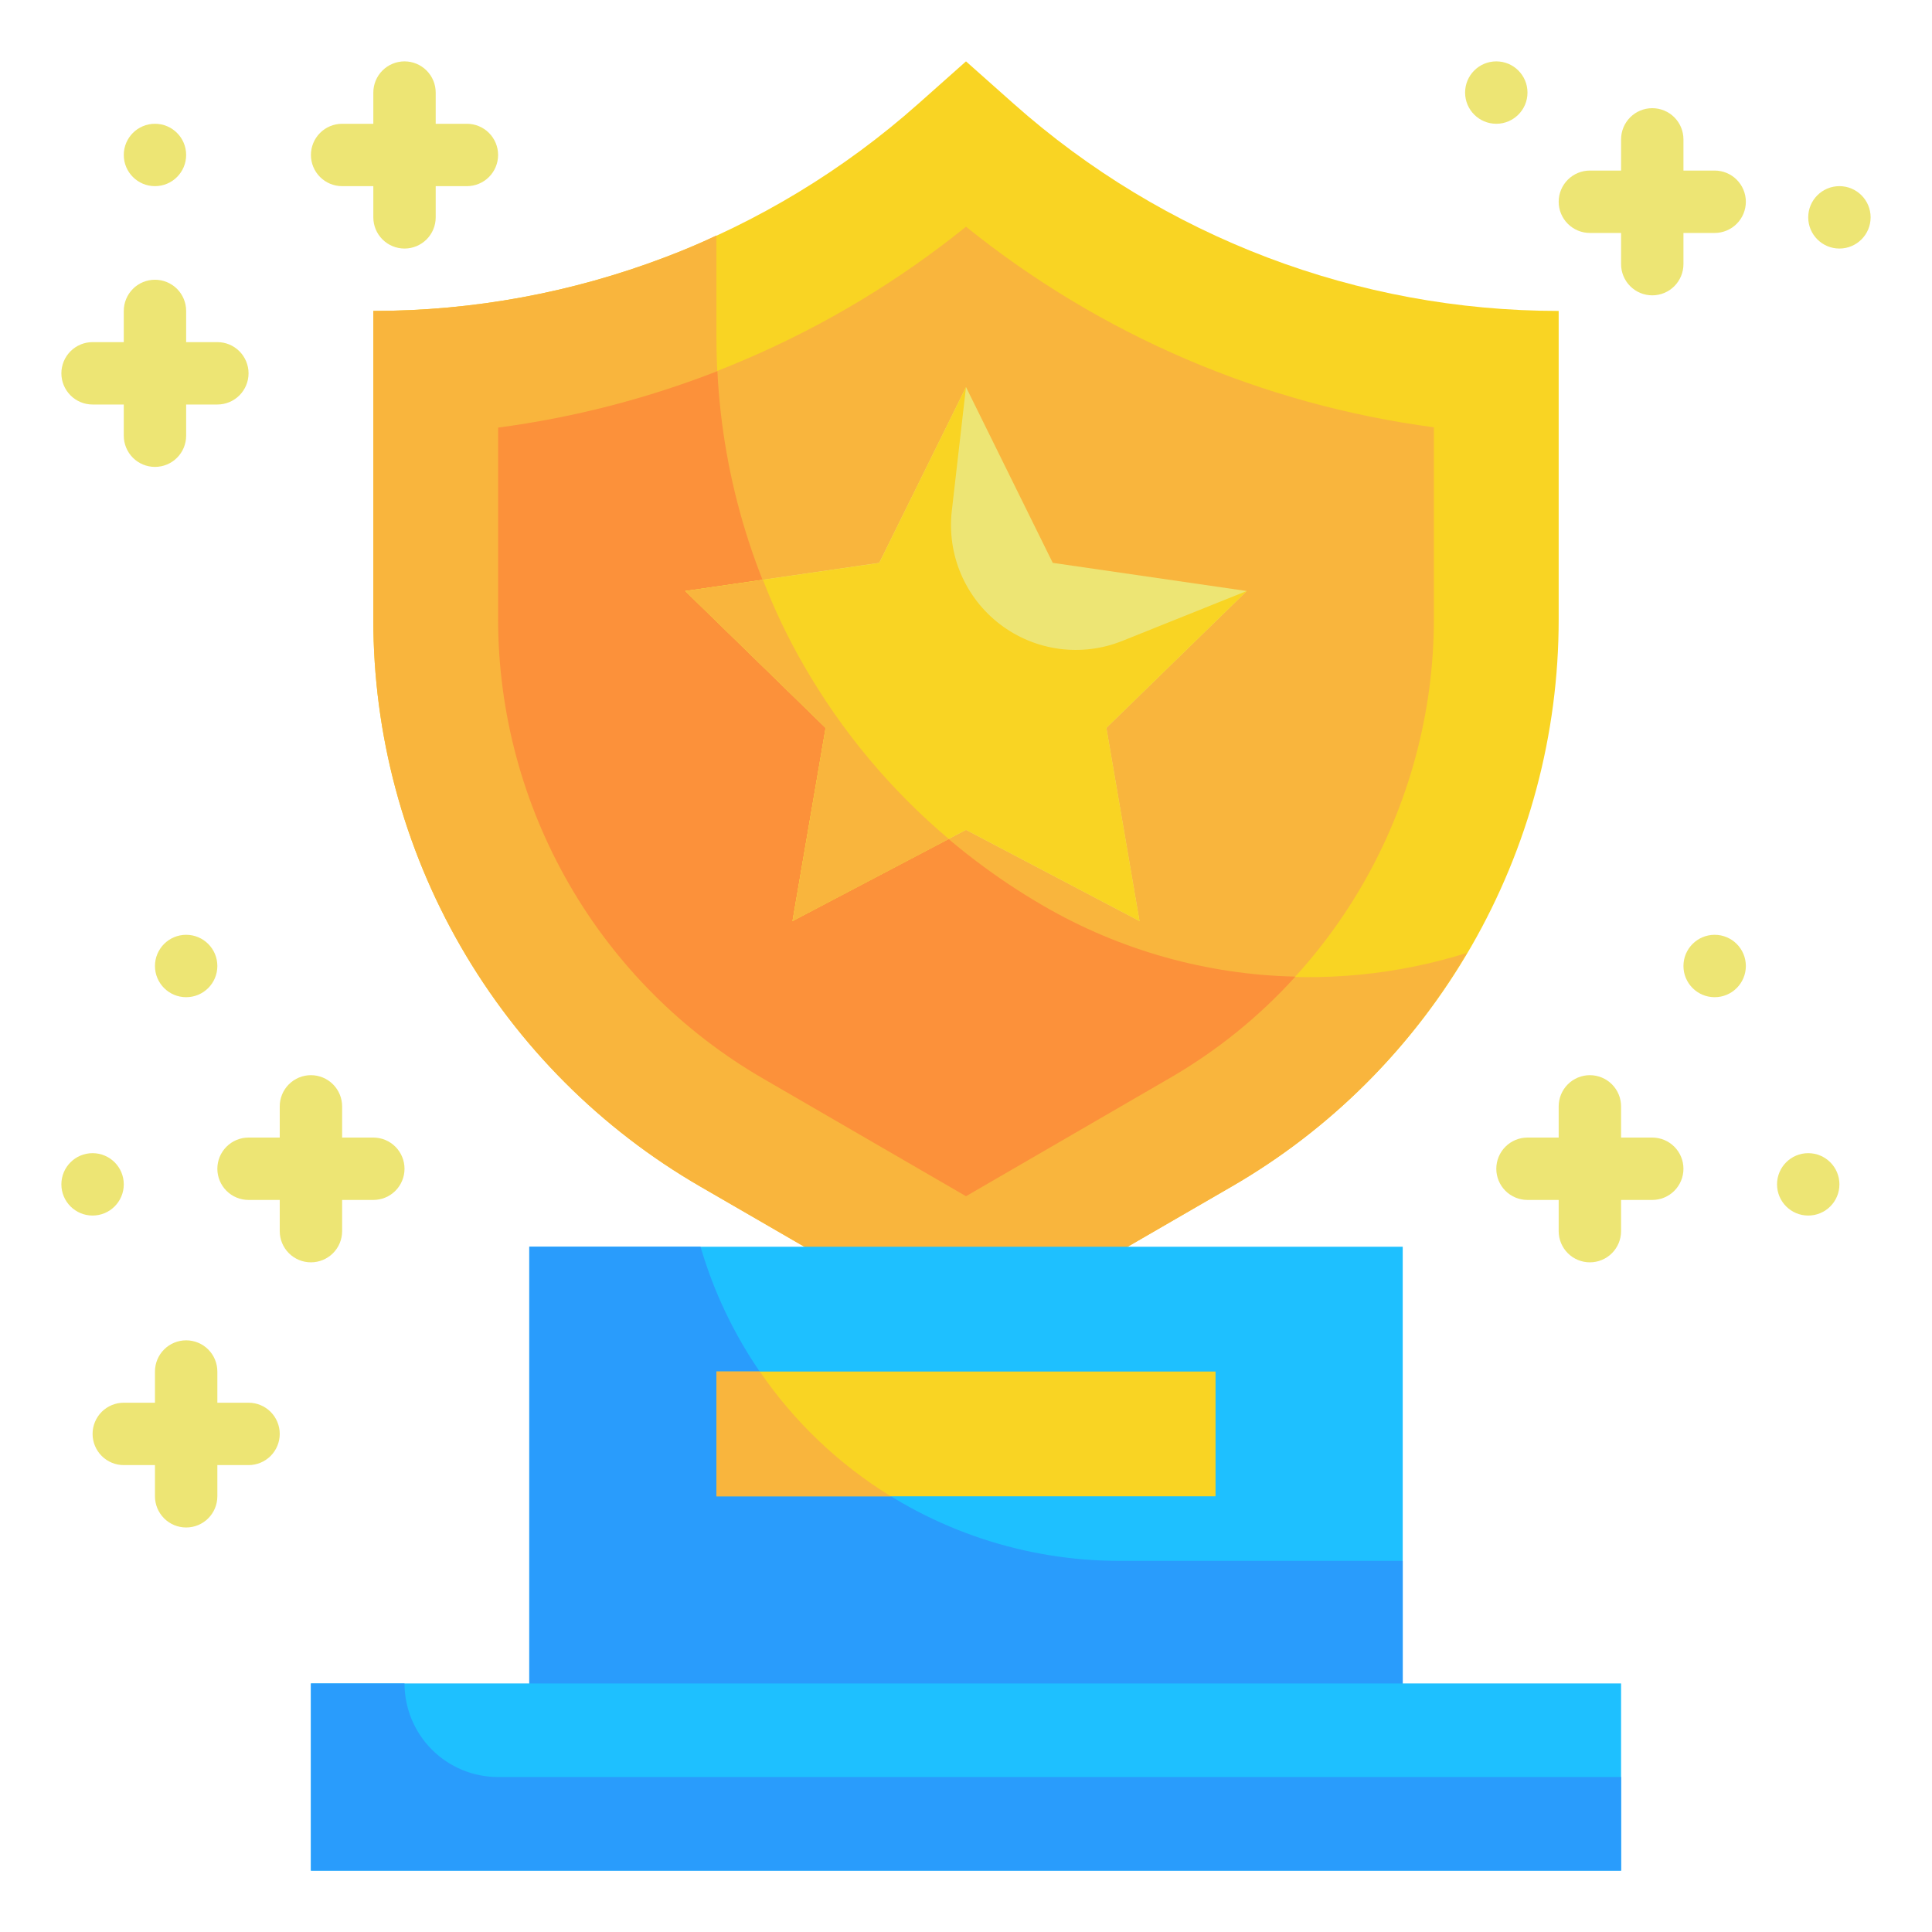
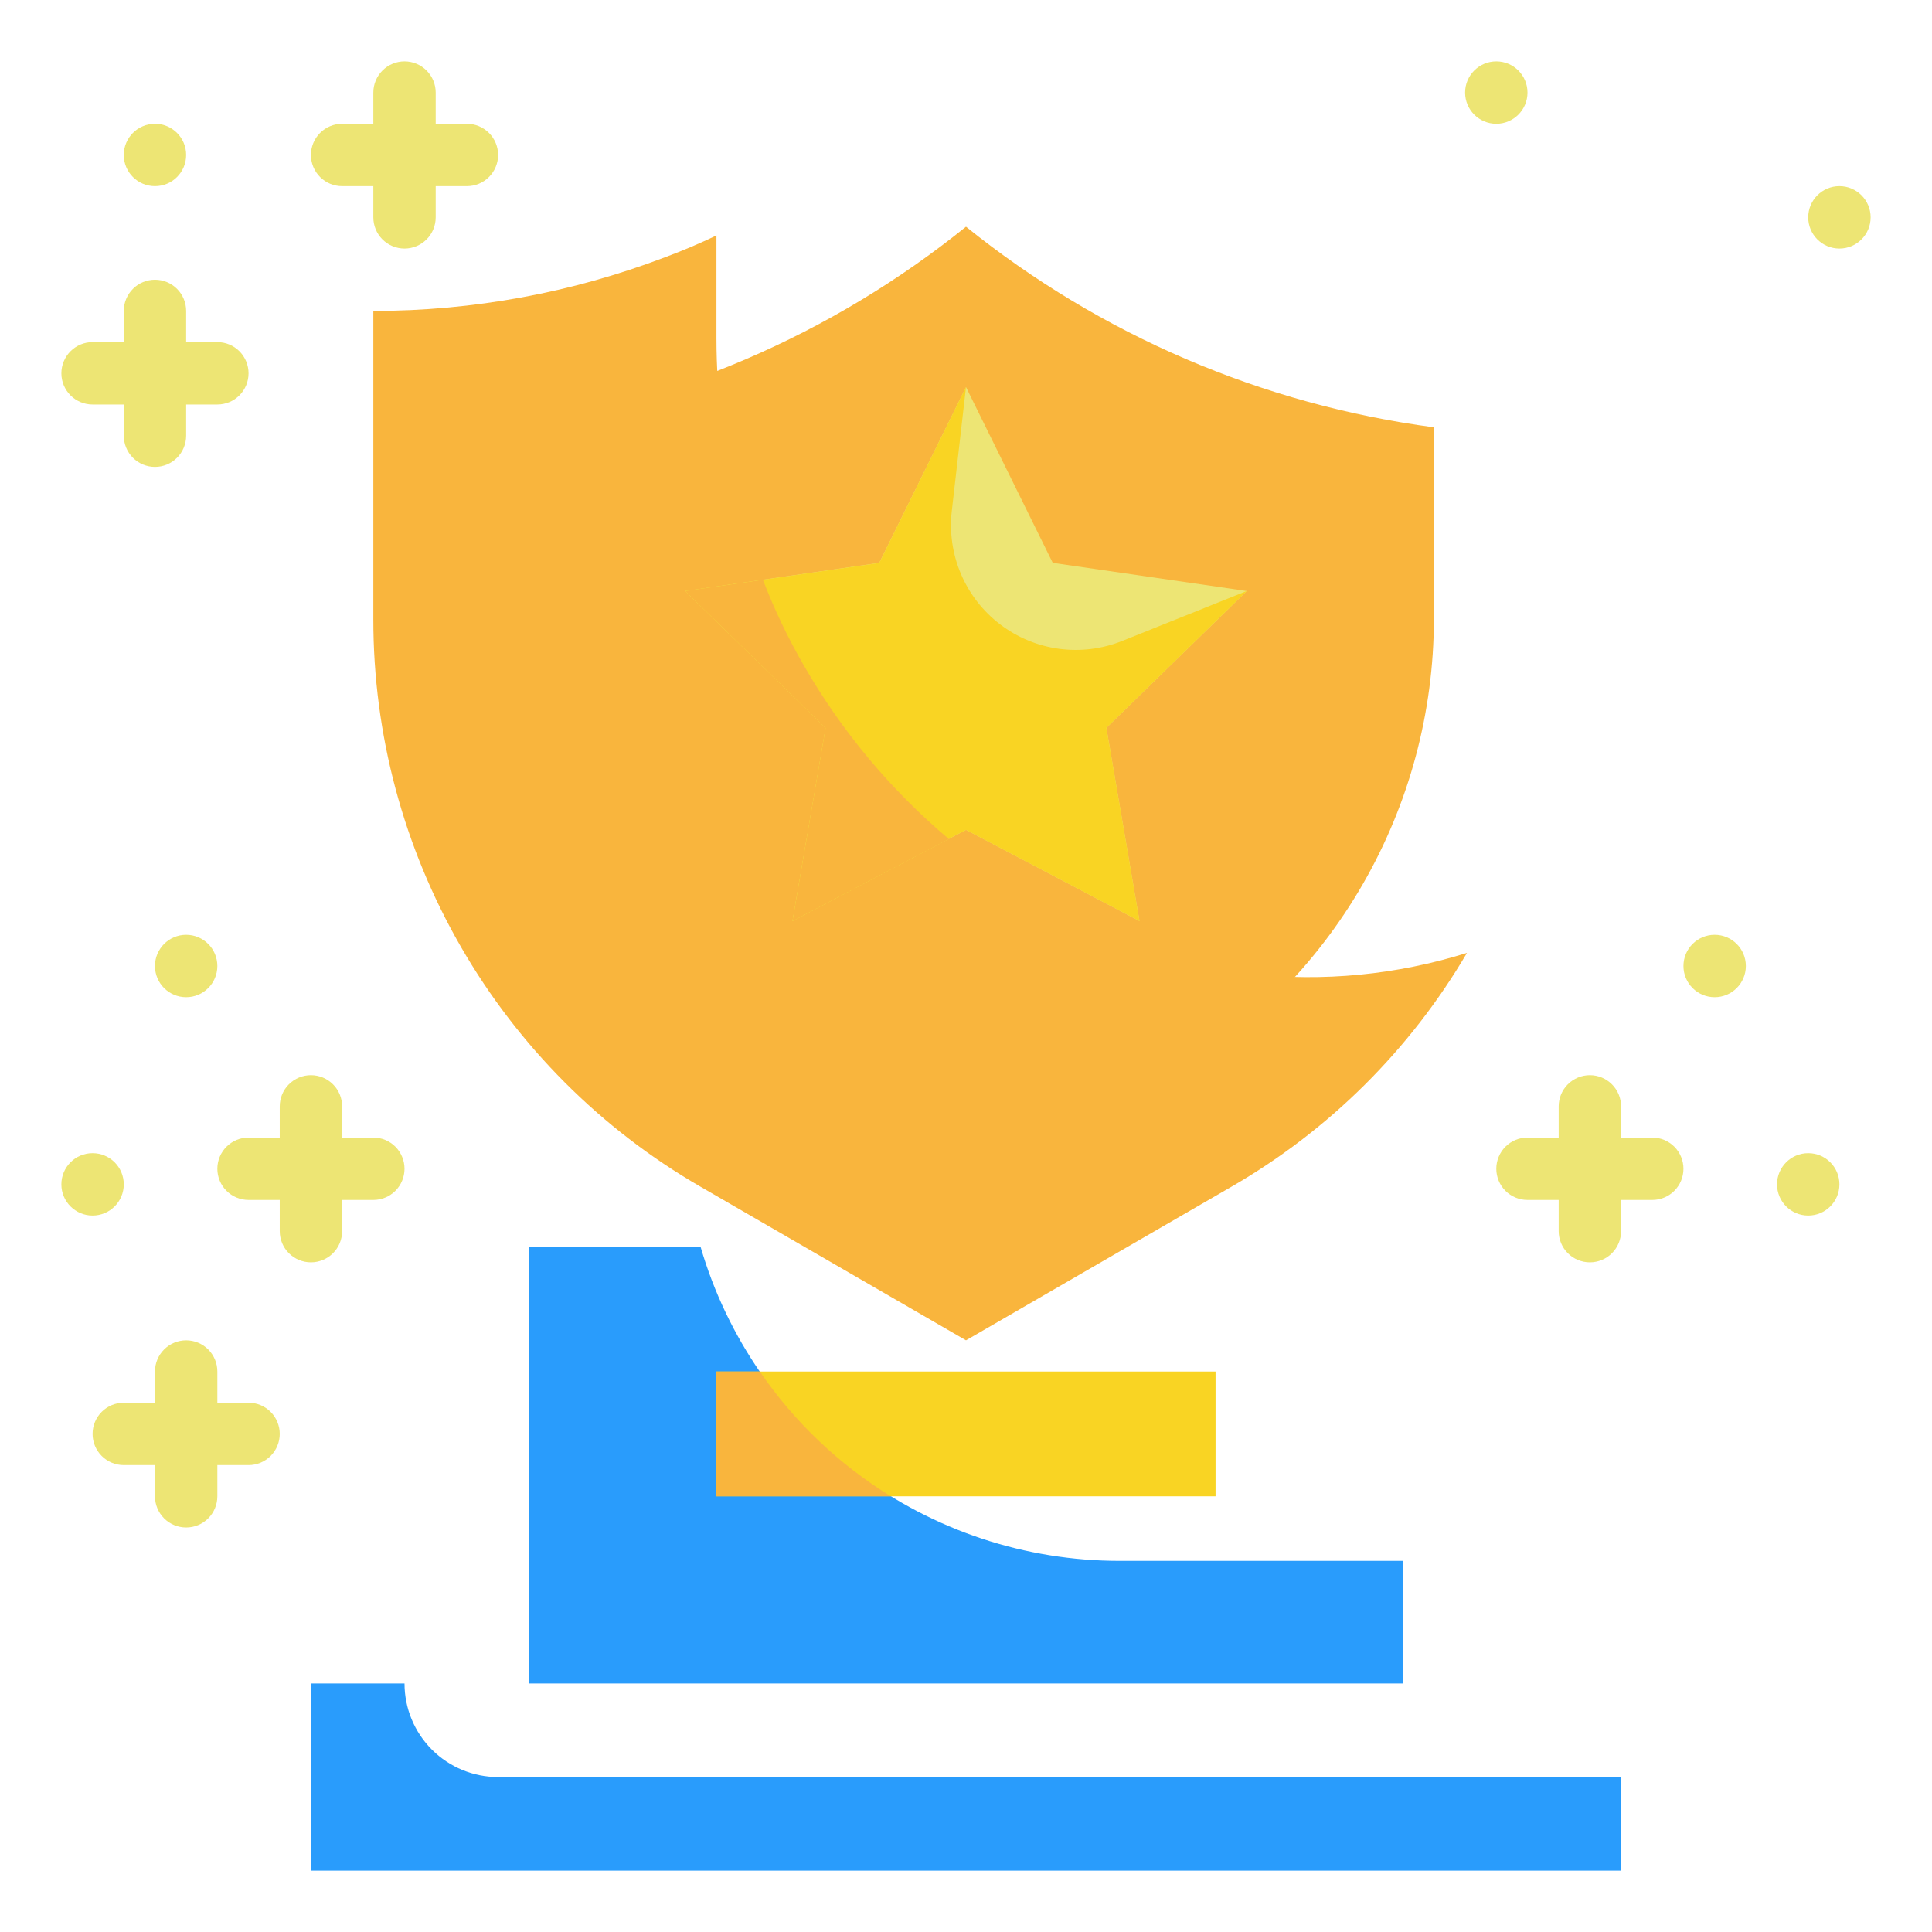
<svg xmlns="http://www.w3.org/2000/svg" width="120" height="120" viewBox="0 0 120 120" fill="none">
  <g clip-path="url(#clip0_97_971)">
-     <path d="M76.511 73.69L60 83.25L43.489 73.69C37.315 70.116 32.189 64.981 28.626 58.801C25.063 52.621 23.187 45.612 23.188 38.478V19.312C35.668 19.313 47.715 14.732 57.043 6.44L60 3.812L62.957 6.44C72.285 14.732 84.332 19.313 96.812 19.312V38.478C96.813 45.612 94.937 52.621 91.374 58.801C87.811 64.981 82.685 70.116 76.511 73.69Z" fill="#F9D423" />
    <path d="M47.371 66.975C42.382 64.075 38.239 59.918 35.355 54.919C32.472 49.919 30.949 44.251 30.938 38.48V26.549C41.584 25.134 51.638 20.821 60 14.081C68.363 20.818 78.417 25.128 89.062 26.541V38.472C89.053 44.245 87.53 49.914 84.647 54.915C81.763 59.916 77.62 64.074 72.629 66.975L60 74.295L47.371 66.975Z" fill="#F9B53D" />
    <path d="M91.116 59.187C87.584 65.206 82.55 70.206 76.507 73.698L60 83.25L43.492 73.698C37.316 70.124 32.189 64.987 28.625 58.804C25.061 52.622 23.186 45.611 23.188 38.475V19.313C29.378 19.313 35.518 18.184 41.303 15.98C42.389 15.576 43.455 15.124 44.5 14.624V21.037C44.504 28.172 46.382 35.181 49.945 41.363C53.508 47.544 58.633 52.682 64.805 56.261C68.748 58.547 73.123 59.987 77.653 60.491C82.183 60.995 86.767 60.55 91.116 59.187Z" fill="#F9B53D" />
-     <path d="M19.312 104.562H100.688V116.188H19.312V104.562ZM32.875 77.438H87.125V104.562H32.875V77.438Z" fill="#1EC0FF" />
-     <path d="M80.46 60.659C78.197 63.16 75.555 65.291 72.632 66.975L60 74.299L47.367 66.975C42.375 64.076 38.231 59.919 35.348 54.918C32.465 49.917 30.944 44.247 30.938 38.474V26.559C35.602 25.942 40.176 24.765 44.558 23.052C44.894 29.837 46.923 36.43 50.459 42.23C53.996 48.031 58.928 52.854 64.805 56.261C69.567 59.027 74.954 60.54 80.46 60.659Z" fill="#FC913A" />
    <path d="M60 24.042L65.388 34.96L77.438 36.709L68.719 45.209L70.776 57.208L60 51.543L49.224 57.208L51.281 45.209L42.562 36.709L54.612 34.96L60 24.042Z" fill="#EDE574" />
    <path d="M60 24.042L59.118 31.736C58.966 33.069 59.162 34.419 59.687 35.653C60.213 36.888 61.05 37.965 62.117 38.779C63.183 39.593 64.443 40.116 65.772 40.297C67.102 40.478 68.456 40.31 69.701 39.811L77.438 36.709L68.719 45.209L70.776 57.208L60 51.543L49.224 57.208L51.281 45.209L42.562 36.709L54.612 34.966L60 24.042Z" fill="#F9D423" />
    <path d="M49.227 57.21L51.281 45.217L42.562 36.711L47.387 36.014C48.097 37.861 48.952 39.649 49.944 41.361C52.294 45.44 55.336 49.079 58.934 52.114L49.227 57.21Z" fill="#F9B53D" />
    <path d="M87.125 96.948V104.562H32.875V77.438H43.512C45.154 83.071 48.581 88.018 53.277 91.537C57.973 95.055 63.684 96.954 69.552 96.948H87.125Z" fill="#299CFC" />
    <path d="M44.5 85.188H75.5V92.938H44.5V85.188Z" fill="#F9D423" />
    <path d="M55.331 92.938H44.5V85.188H47.193C49.332 88.313 52.105 90.953 55.331 92.938Z" fill="#F9B53D" />
    <path d="M100.688 110.375V116.188H19.312V104.562H25.125C25.125 106.104 25.737 107.582 26.827 108.673C27.918 109.763 29.396 110.375 30.938 110.375H100.688Z" fill="#299CFC" />
-     <path d="M106.5 10.594H104.562V8.656C104.562 8.142 104.358 7.65 103.995 7.286C103.632 6.923 103.139 6.719 102.625 6.719C102.111 6.719 101.618 6.923 101.255 7.286C100.892 7.65 100.688 8.142 100.688 8.656V10.594H98.75C98.236 10.594 97.743 10.798 97.38 11.161C97.017 11.525 96.812 12.017 96.812 12.531C96.812 13.045 97.017 13.538 97.38 13.901C97.743 14.265 98.236 14.469 98.75 14.469H100.688V16.406C100.688 16.92 100.892 17.413 101.255 17.776C101.618 18.14 102.111 18.344 102.625 18.344C103.139 18.344 103.632 18.14 103.995 17.776C104.358 17.413 104.562 16.92 104.562 16.406V14.469H106.5C107.014 14.469 107.507 14.265 107.87 13.901C108.233 13.538 108.438 13.045 108.438 12.531C108.438 12.017 108.233 11.525 107.87 11.161C107.507 10.798 107.014 10.594 106.5 10.594Z" fill="#EDE574" />
    <path d="M114.25 15.438C115.32 15.438 116.188 14.57 116.188 13.5C116.188 12.43 115.32 11.562 114.25 11.562C113.18 11.562 112.312 12.43 112.312 13.5C112.312 14.57 113.18 15.438 114.25 15.438Z" fill="#EDE574" />
    <path d="M92.938 7.688C94.008 7.688 94.875 6.82 94.875 5.75C94.875 4.68 94.008 3.812 92.938 3.812C91.867 3.812 91 4.68 91 5.75C91 6.82 91.867 7.688 92.938 7.688Z" fill="#EDE574" />
    <path d="M102.625 70.656H100.688V68.719C100.688 68.205 100.483 67.712 100.12 67.349C99.757 66.985 99.264 66.781 98.75 66.781C98.236 66.781 97.743 66.985 97.38 67.349C97.017 67.712 96.812 68.205 96.812 68.719V70.656H94.875C94.361 70.656 93.868 70.86 93.505 71.224C93.142 71.587 92.938 72.08 92.938 72.594C92.938 73.108 93.142 73.6 93.505 73.964C93.868 74.327 94.361 74.531 94.875 74.531H96.812V76.469C96.812 76.983 97.017 77.475 97.38 77.839C97.743 78.202 98.236 78.406 98.75 78.406C99.264 78.406 99.757 78.202 100.12 77.839C100.483 77.475 100.688 76.983 100.688 76.469V74.531H102.625C103.139 74.531 103.632 74.327 103.995 73.964C104.358 73.6 104.562 73.108 104.562 72.594C104.562 72.08 104.358 71.587 103.995 71.224C103.632 70.86 103.139 70.656 102.625 70.656Z" fill="#EDE574" />
    <path d="M112.312 75.5C113.383 75.5 114.25 74.633 114.25 73.562C114.25 72.492 113.383 71.625 112.312 71.625C111.242 71.625 110.375 72.492 110.375 73.562C110.375 74.633 111.242 75.5 112.312 75.5Z" fill="#EDE574" />
    <path d="M106.5 61.938C107.57 61.938 108.438 61.07 108.438 60C108.438 58.93 107.57 58.062 106.5 58.062C105.43 58.062 104.562 58.93 104.562 60C104.562 61.07 105.43 61.938 106.5 61.938Z" fill="#EDE574" />
    <path d="M23.188 70.656H21.25V68.719C21.25 68.205 21.046 67.712 20.683 67.349C20.319 66.985 19.826 66.781 19.312 66.781C18.799 66.781 18.306 66.985 17.942 67.349C17.579 67.712 17.375 68.205 17.375 68.719V70.656H15.438C14.924 70.656 14.431 70.86 14.068 71.224C13.704 71.587 13.5 72.08 13.5 72.594C13.5 73.108 13.704 73.6 14.068 73.964C14.431 74.327 14.924 74.531 15.438 74.531H17.375V76.469C17.375 76.983 17.579 77.475 17.942 77.839C18.306 78.202 18.799 78.406 19.312 78.406C19.826 78.406 20.319 78.202 20.683 77.839C21.046 77.475 21.25 76.983 21.25 76.469V74.531H23.188C23.701 74.531 24.194 74.327 24.558 73.964C24.921 73.6 25.125 73.108 25.125 72.594C25.125 72.08 24.921 71.587 24.558 71.224C24.194 70.86 23.701 70.656 23.188 70.656ZM15.438 87.125H13.5V85.188C13.5 84.674 13.296 84.181 12.932 83.817C12.569 83.454 12.076 83.25 11.562 83.25C11.049 83.25 10.556 83.454 10.193 83.817C9.829 84.181 9.625 84.674 9.625 85.188V87.125H7.688C7.174 87.125 6.681 87.329 6.317 87.692C5.954 88.056 5.75 88.549 5.75 89.062C5.75 89.576 5.954 90.069 6.317 90.433C6.681 90.796 7.174 91 7.688 91H9.625V92.938C9.625 93.451 9.829 93.944 10.193 94.308C10.556 94.671 11.049 94.875 11.562 94.875C12.076 94.875 12.569 94.671 12.932 94.308C13.296 93.944 13.5 93.451 13.5 92.938V91H15.438C15.951 91 16.444 90.796 16.808 90.433C17.171 90.069 17.375 89.576 17.375 89.062C17.375 88.549 17.171 88.056 16.808 87.692C16.444 87.329 15.951 87.125 15.438 87.125ZM5.75 25.125H7.688V27.062C7.688 27.576 7.892 28.069 8.255 28.433C8.618 28.796 9.111 29 9.625 29C10.139 29 10.632 28.796 10.995 28.433C11.358 28.069 11.562 27.576 11.562 27.062V25.125H13.5C14.014 25.125 14.507 24.921 14.87 24.558C15.233 24.194 15.438 23.701 15.438 23.188C15.438 22.674 15.233 22.181 14.87 21.817C14.507 21.454 14.014 21.25 13.5 21.25H11.562V19.312C11.562 18.799 11.358 18.306 10.995 17.942C10.632 17.579 10.139 17.375 9.625 17.375C9.111 17.375 8.618 17.579 8.255 17.942C7.892 18.306 7.688 18.799 7.688 19.312V21.25H5.75C5.236 21.25 4.743 21.454 4.38 21.817C4.017 22.181 3.812 22.674 3.812 23.188C3.812 23.701 4.017 24.194 4.38 24.558C4.743 24.921 5.236 25.125 5.75 25.125ZM29 7.688H27.062V5.75C27.062 5.236 26.858 4.743 26.495 4.38C26.132 4.017 25.639 3.812 25.125 3.812C24.611 3.812 24.118 4.017 23.755 4.38C23.392 4.743 23.188 5.236 23.188 5.75V7.688H21.25C20.736 7.688 20.243 7.892 19.88 8.255C19.517 8.618 19.312 9.111 19.312 9.625C19.312 10.139 19.517 10.632 19.88 10.995C20.243 11.358 20.736 11.562 21.25 11.562H23.188V13.5C23.188 14.014 23.392 14.507 23.755 14.87C24.118 15.233 24.611 15.438 25.125 15.438C25.639 15.438 26.132 15.233 26.495 14.87C26.858 14.507 27.062 14.014 27.062 13.5V11.562H29C29.514 11.562 30.007 11.358 30.37 10.995C30.733 10.632 30.938 10.139 30.938 9.625C30.938 9.111 30.733 8.618 30.37 8.255C30.007 7.892 29.514 7.688 29 7.688Z" fill="#EDE574" />
    <path d="M5.75 75.5C6.82 75.5 7.688 74.633 7.688 73.562C7.688 72.492 6.82 71.625 5.75 71.625C4.68 71.625 3.812 72.492 3.812 73.562C3.812 74.633 4.68 75.5 5.75 75.5Z" fill="#EDE574" />
    <path d="M11.562 61.938C12.633 61.938 13.5 61.07 13.5 60C13.5 58.93 12.633 58.062 11.562 58.062C10.492 58.062 9.625 58.93 9.625 60C9.625 61.07 10.492 61.938 11.562 61.938Z" fill="#EDE574" />
    <path d="M9.625 11.562C10.695 11.562 11.562 10.695 11.562 9.625C11.562 8.555 10.695 7.688 9.625 7.688C8.555 7.688 7.688 8.555 7.688 9.625C7.688 10.695 8.555 11.562 9.625 11.562Z" fill="#EDE574" />
  </g>
  <defs>
    <clipPath id="clip0_97_971">
      <rect width="120" height="120" fill="white" />
    </clipPath>
  </defs>
</svg>